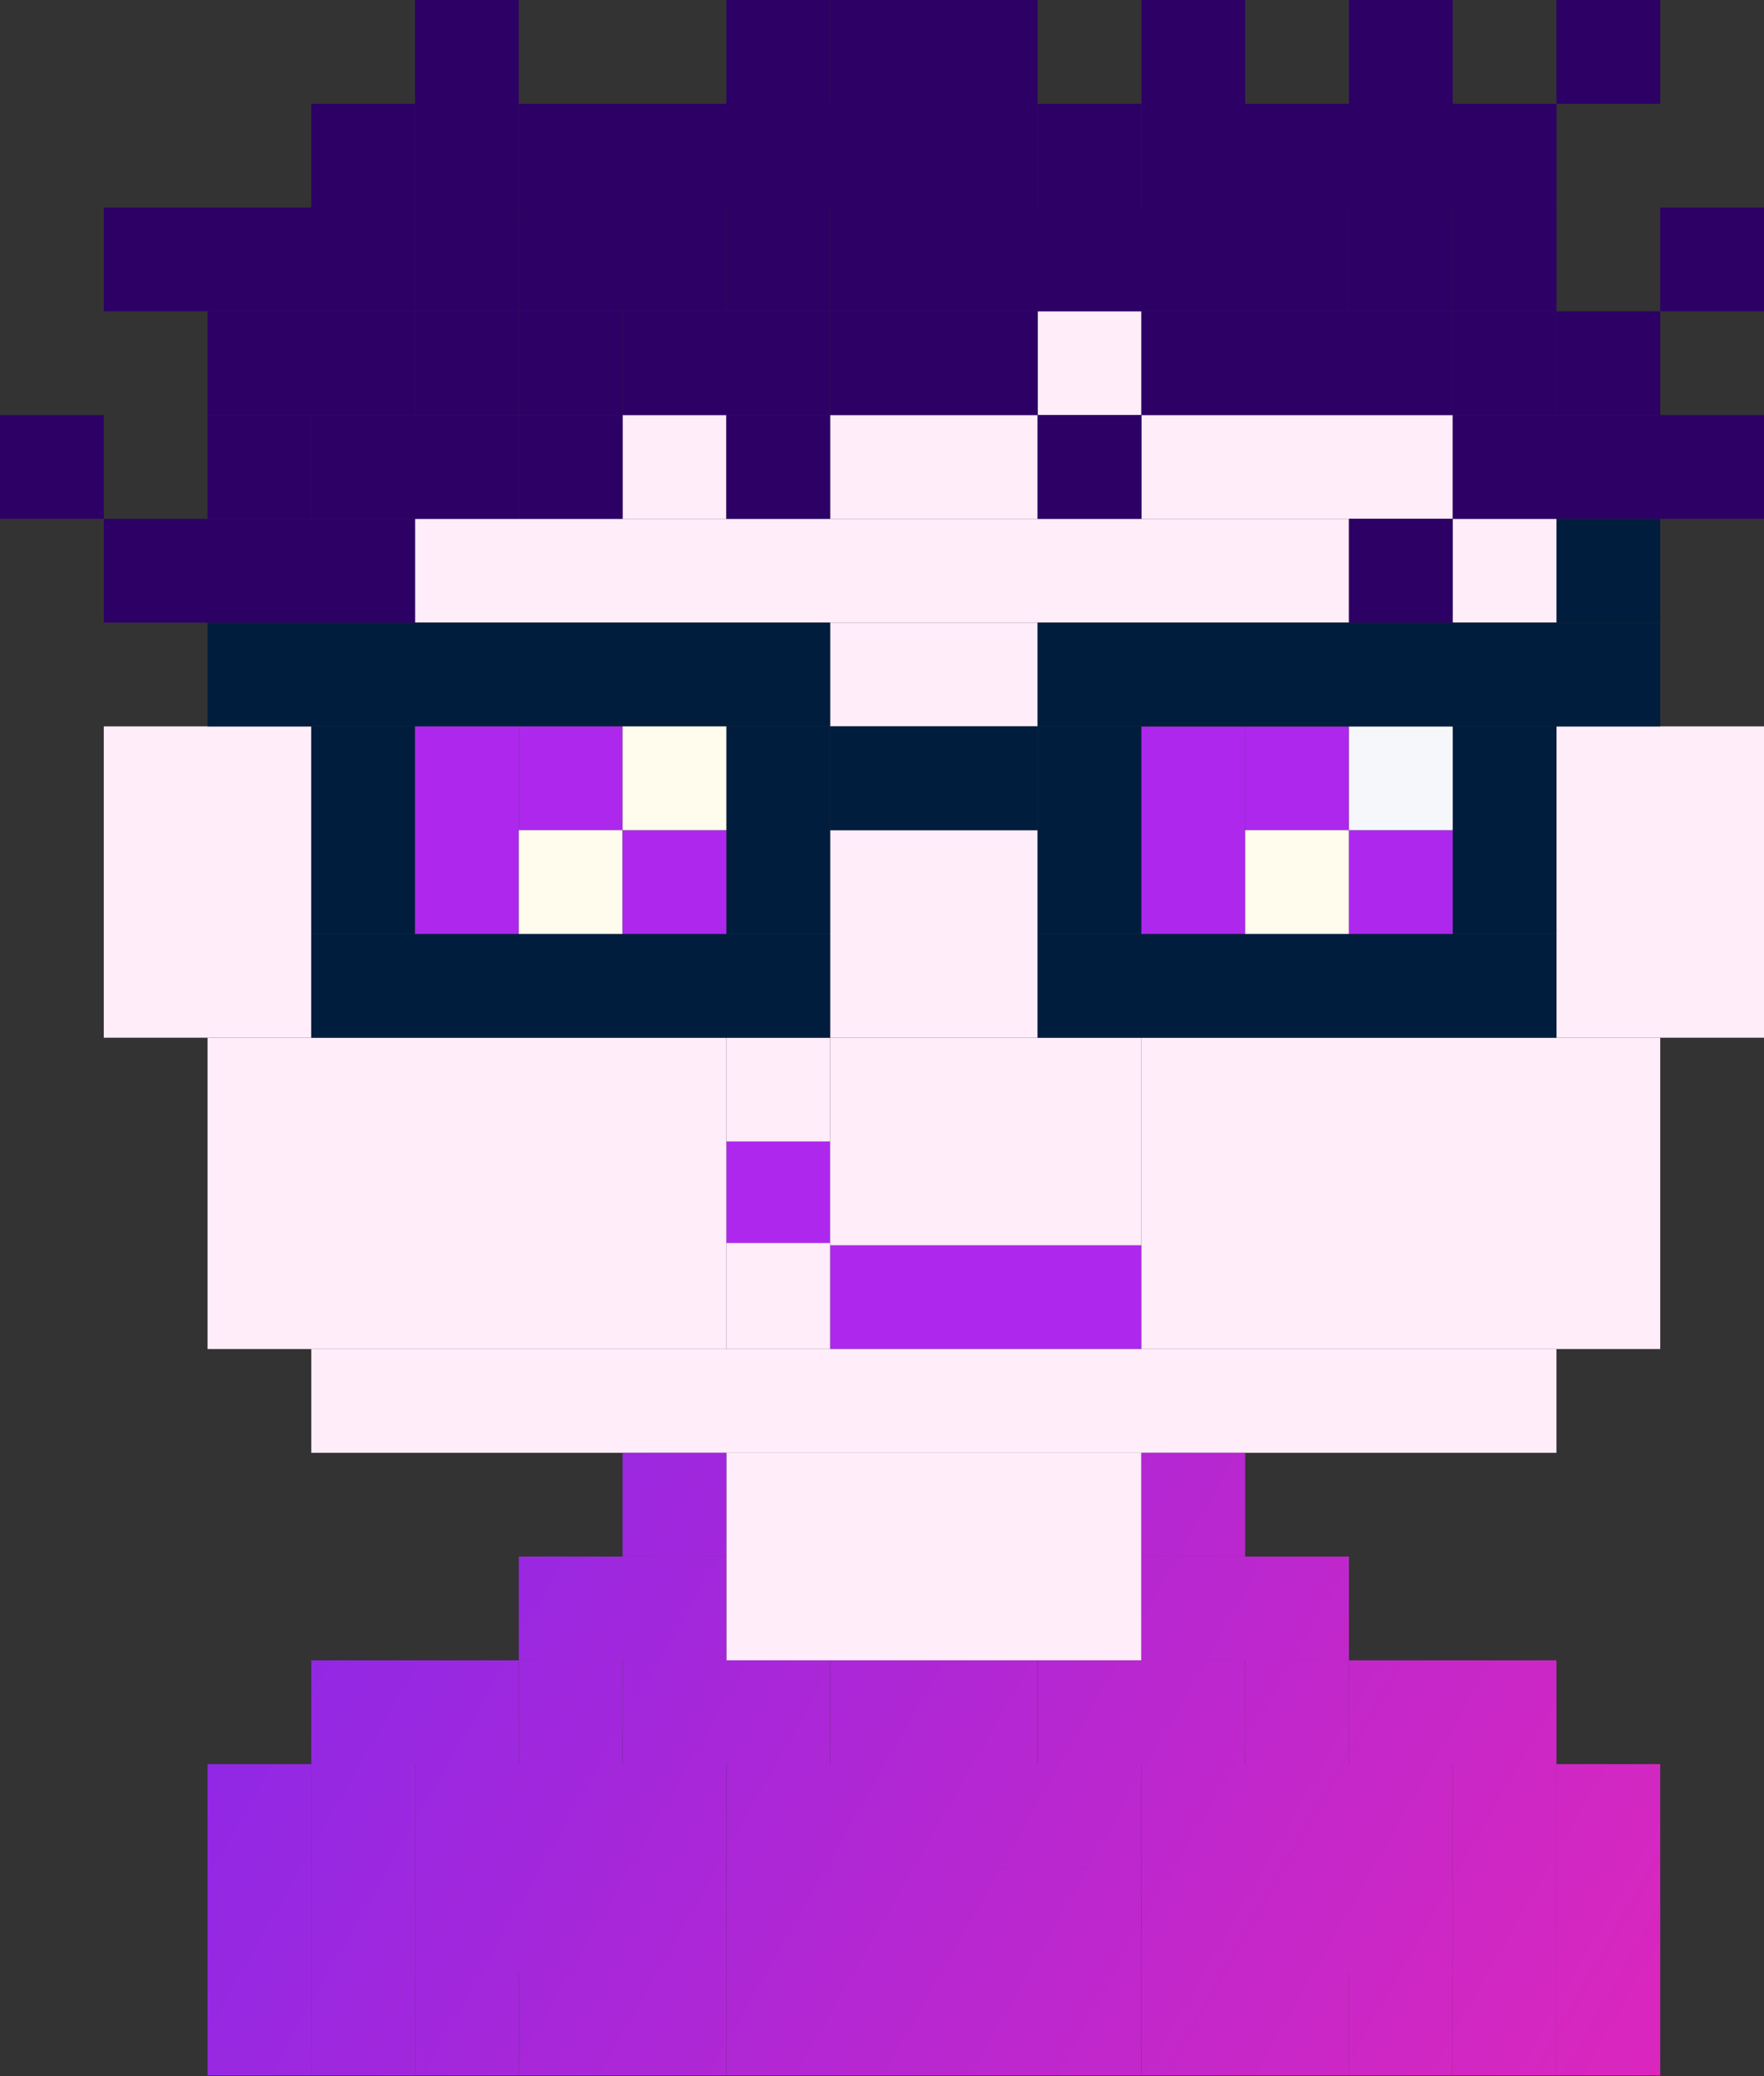
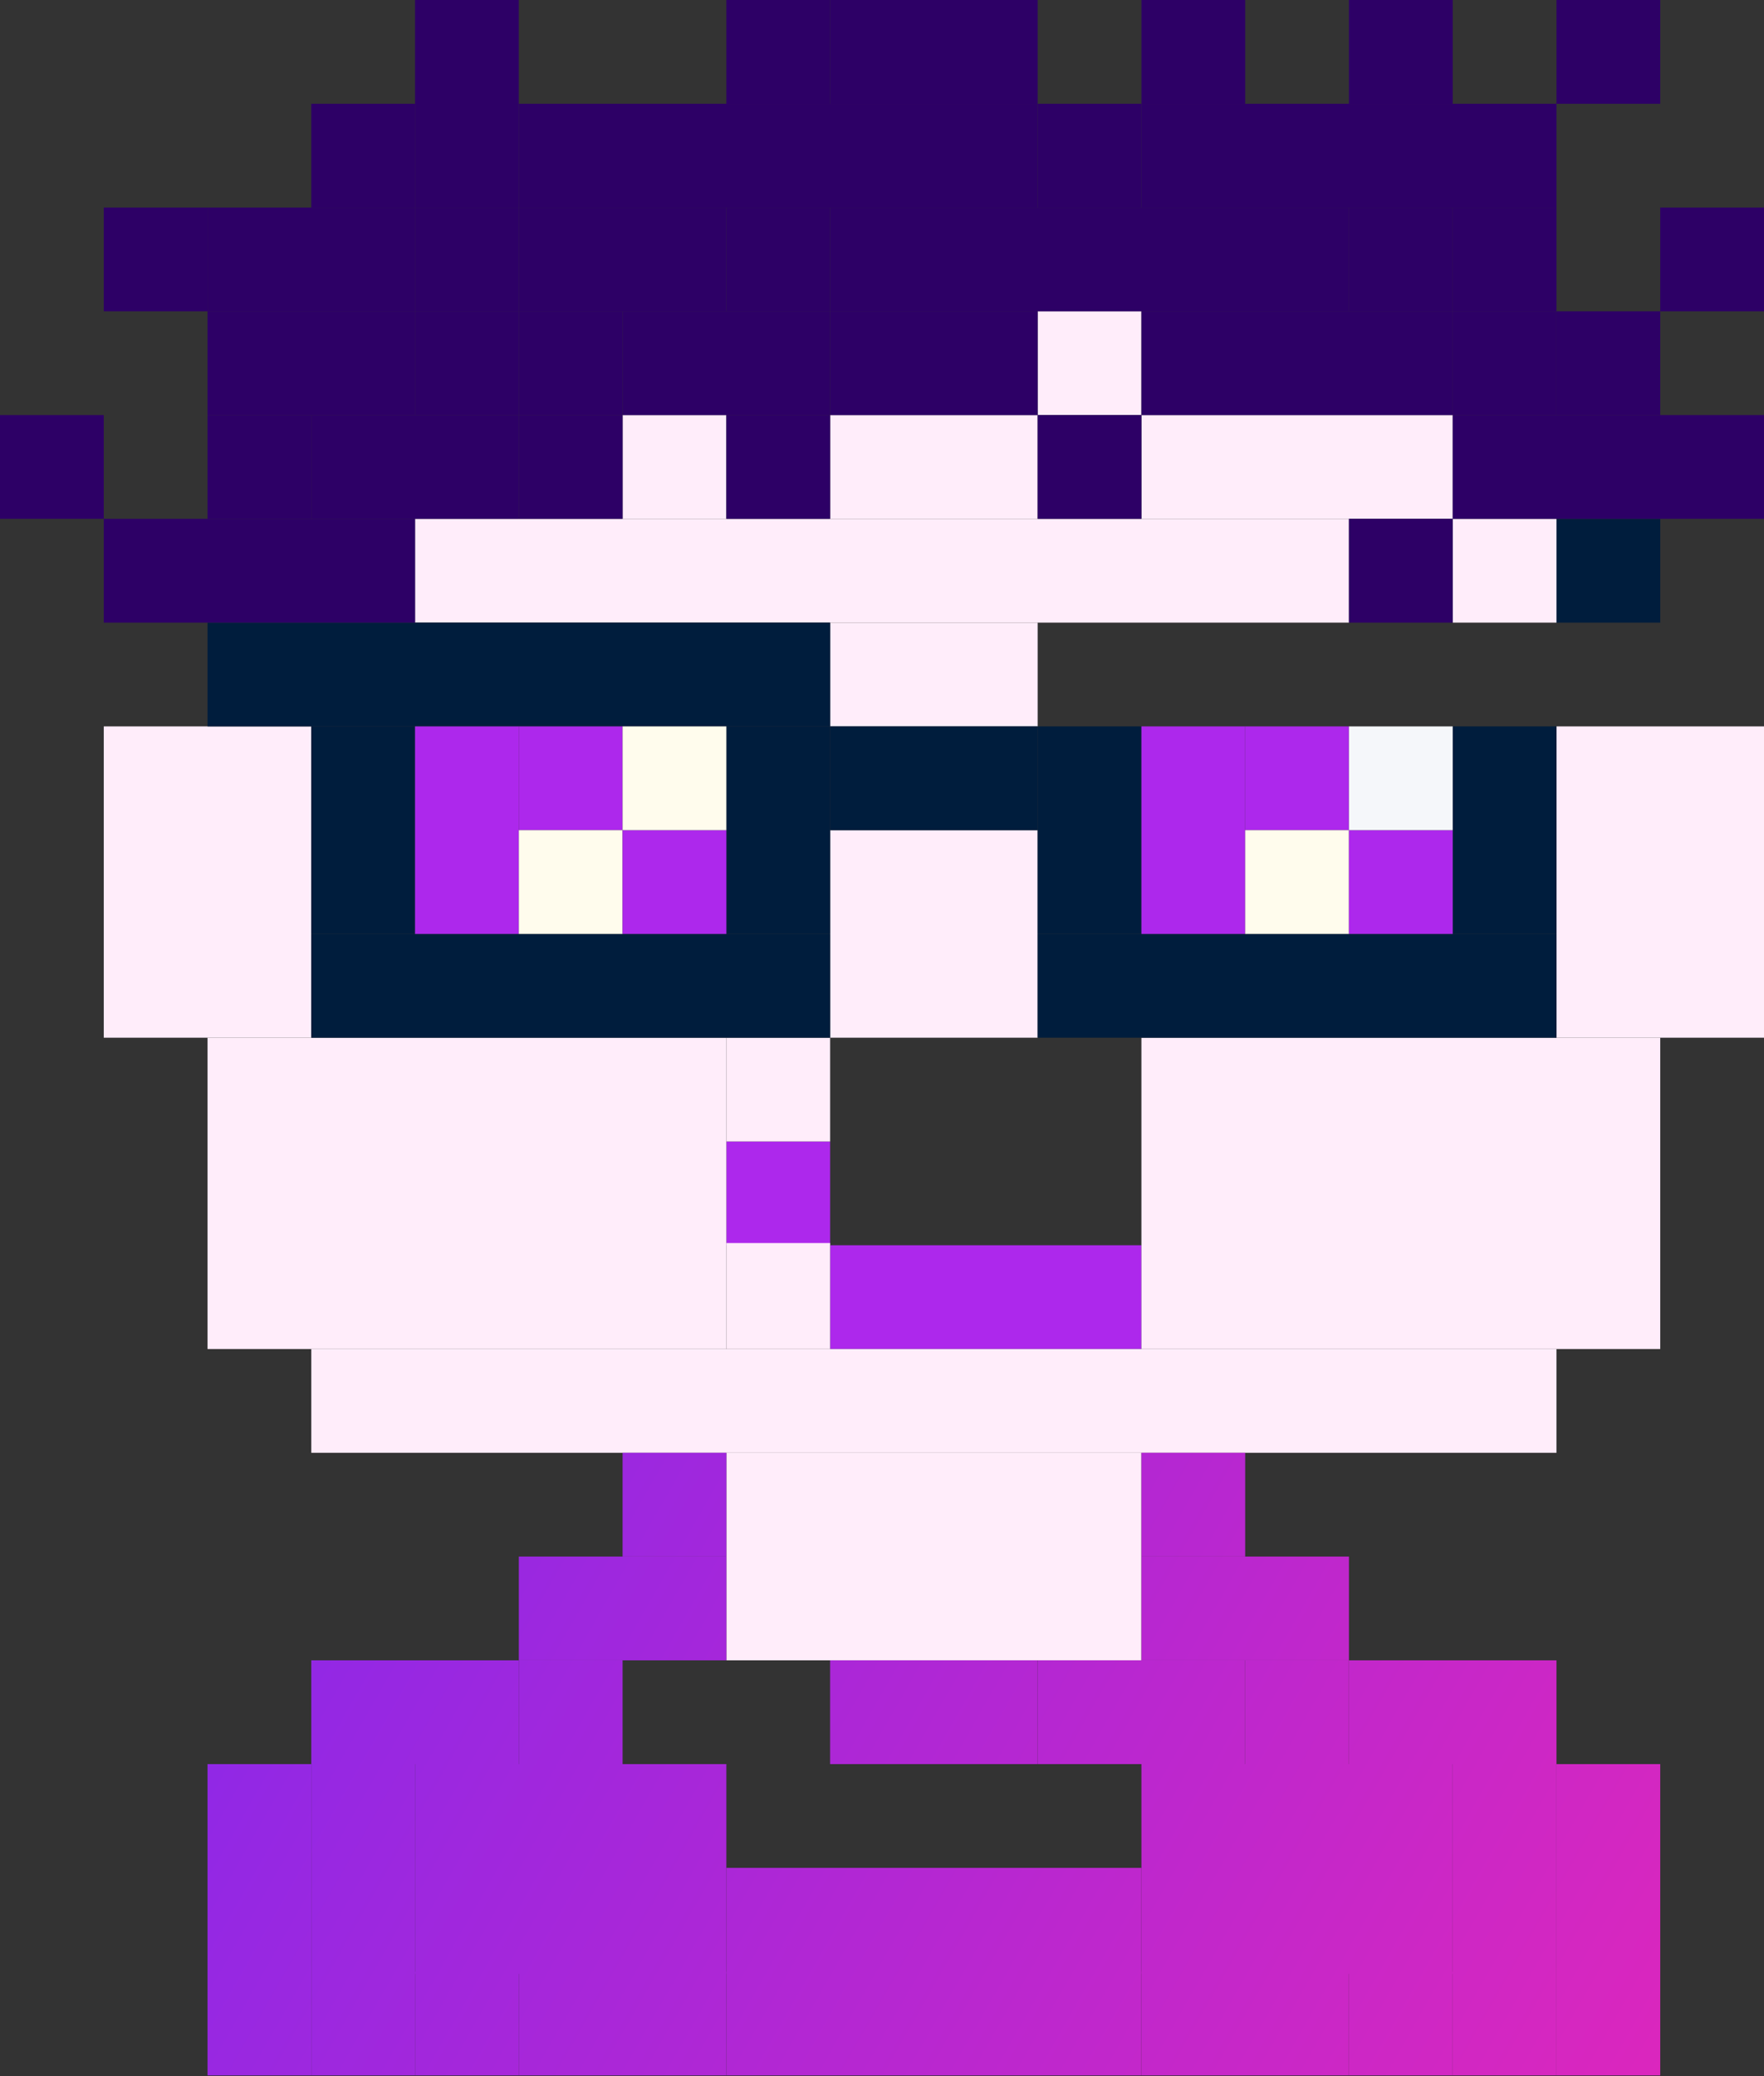
<svg xmlns="http://www.w3.org/2000/svg" width="1000" height="1177" viewBox="0 0 1000 1177" fill="none">
  <rect x="0" y="0" width="1000" height="1177" fill="#333333" stroke="none" />
  <rect x="882.353" y="294.117" width="58.824" height="58.824" fill="#001D3D" />
  <rect x="411.765" y="647.059" width="58.824" height="58.824" fill="#AD28EC" />
  <rect x="470.588" y="705.883" width="176.471" height="58.824" fill="#AD28EC" />
  <rect x="588.235" y="176.471" width="58.824" height="58.824" fill="#FFEDFA" />
  <rect x="823.529" y="294.117" width="58.824" height="58.824" fill="#FFEDFA" />
  <rect x="470.588" y="235.294" width="117.647" height="58.824" fill="#FFEDFA" />
  <rect x="470.588" y="352.941" width="117.647" height="58.824" fill="#FFEDFA" />
  <rect x="647.059" y="235.294" width="176.471" height="58.824" fill="#FFEDFA" />
  <rect x="352.941" y="235.294" width="58.824" height="58.824" fill="#FFEDFA" />
  <rect x="58.824" y="411.765" width="117.647" height="176.471" fill="#FFEDFA" />
  <rect x="117.647" y="588.235" width="294.118" height="176.471" fill="#FFEDFA" />
  <rect x="176.471" y="764.706" width="705.882" height="58.824" fill="#FFEDFA" />
  <rect x="411.765" y="823.529" width="235.294" height="117.647" fill="#FFEDFA" />
  <rect x="647.059" y="588.235" width="294.118" height="176.471" fill="#FFEDFA" />
  <rect x="470.588" y="470.588" width="117.647" height="117.647" fill="#FFEDFA" />
-   <rect x="470.588" y="588.235" width="176.471" height="117.647" fill="#FFEDFA" />
  <rect x="411.765" y="588.235" width="58.824" height="58.824" fill="#FFEDFA" />
  <rect x="411.765" y="704.631" width="58.824" height="60.075" fill="#FFEDFA" />
  <rect x="882.353" y="411.765" width="117.647" height="176.471" fill="#FFEDFA" />
  <rect x="235.294" y="294.117" width="529.412" height="58.824" fill="#FFEDFA" />
  <rect x="176.471" y="411.765" width="58.824" height="117.647" fill="#001D3D" />
  <rect x="588.235" y="411.765" width="58.824" height="117.647" fill="#001D3D" />
  <rect x="411.765" y="411.765" width="58.824" height="117.647" fill="#001D3D" />
  <rect x="470.588" y="411.765" width="117.647" height="58.824" fill="#001D3D" />
  <rect x="823.529" y="411.765" width="58.824" height="117.647" fill="#001D3D" />
  <rect x="117.647" y="352.941" width="352.941" height="58.824" fill="#001D3D" />
  <rect x="176.471" y="529.412" width="294.118" height="58.824" fill="#001D3D" />
  <path d="M352.941 823.529H411.765V882.353H352.941V823.529Z" fill="url(#paint0_linear_421_108)" />
  <path d="M294.118 882.353L411.765 882.353L411.765 941.176H294.118V882.353Z" fill="url(#paint1_linear_421_108)" />
  <path d="M176.471 941.177L294.118 941.176L294.118 1000H176.471V941.177Z" fill="url(#paint2_linear_421_108)" />
  <path d="M117.647 1000L176.471 1000L176.471 1176.47H117.647V1000Z" fill="url(#paint3_linear_421_108)" />
  <path d="M882.353 1000H941.177V1176.47H882.353V1000Z" fill="url(#paint4_linear_421_108)" />
  <path d="M176.471 1000L235.294 1000V1176.47H176.471L176.471 1000Z" fill="url(#paint5_linear_421_108)" />
  <path d="M823.529 1000H882.353V1176.47H823.529V1000Z" fill="url(#paint6_linear_421_108)" />
  <path d="M588.235 941.177H705.882V1000H588.235V941.177Z" fill="url(#paint7_linear_421_108)" />
-   <path d="M352.941 941.177H470.588V1000H352.941V941.177Z" fill="url(#paint8_linear_421_108)" />
  <path d="M764.706 941.177H882.353L882.353 1000L764.706 1000V941.177Z" fill="url(#paint9_linear_421_108)" />
  <path d="M294.118 941.176L352.941 941.177V1000H294.118L294.118 941.176Z" fill="url(#paint10_linear_421_108)" />
  <path d="M294.118 1117.65H411.765V1176.47H294.118V1117.65Z" fill="url(#paint11_linear_421_108)" />
  <path d="M647.059 1117.65H764.706V1176.47H647.059V1117.65Z" fill="url(#paint12_linear_421_108)" />
  <path d="M235.294 1117.65H294.118V1176.47L235.294 1176.47L235.294 1117.65Z" fill="url(#paint13_linear_421_108)" />
-   <path d="M411.765 1000H647.059V1058.82H411.765V1000Z" fill="url(#paint14_linear_421_108)" />
  <path d="M764.706 1117.65H823.53L823.529 1176.47L764.706 1176.47V1117.65Z" fill="url(#paint15_linear_421_108)" />
  <path d="M235.294 1000H411.765L411.765 1118.9H235.294L235.294 1000Z" fill="url(#paint16_linear_421_108)" />
  <path d="M647.059 1000H823.529L823.529 1118.9H647.059L647.059 1000Z" fill="url(#paint17_linear_421_108)" />
  <path d="M411.765 1058.82H647.059L647.059 1176.47H411.765L411.765 1058.82Z" fill="url(#paint18_linear_421_108)" />
  <path d="M705.882 941.177H764.706V1000H705.882V941.177Z" fill="url(#paint19_linear_421_108)" />
  <path d="M647.059 882.353H764.706L764.706 941.177L647.059 941.176V882.353Z" fill="url(#paint20_linear_421_108)" />
  <path d="M647.059 823.529H705.882V882.353L647.059 882.353V823.529Z" fill="url(#paint21_linear_421_108)" />
  <path d="M470.588 941.177H588.235V1000H470.588V941.177Z" fill="url(#paint22_linear_421_108)" />
  <rect x="588.235" y="529.412" width="294.118" height="58.824" fill="#001D3D" />
  <rect x="235.294" y="411.765" width="58.824" height="117.647" fill="#AD28EC" />
  <rect x="647.059" y="411.765" width="58.824" height="117.647" fill="#AD28EC" />
  <rect x="294.118" y="411.765" width="58.824" height="58.824" fill="#AD28EC" />
  <rect x="705.882" y="411.765" width="58.824" height="58.824" fill="#AD28EC" />
  <rect x="294.118" y="470.588" width="58.824" height="58.824" fill="#FFFCED" />
  <rect x="705.882" y="470.588" width="58.824" height="58.824" fill="#FFFCED" />
  <rect x="352.941" y="470.588" width="58.824" height="58.824" fill="#AD28EC" />
  <rect x="764.706" y="470.588" width="58.824" height="58.824" fill="#AD28EC" />
  <rect x="352.941" y="411.765" width="58.824" height="58.824" fill="#FFFCED" />
  <rect x="764.706" y="411.765" width="58.824" height="58.824" fill="#F5F7FA" />
-   <rect x="588.235" y="352.941" width="352.941" height="58.824" fill="#001D3D" />
  <rect x="58.824" y="117.647" width="58.824" height="58.824" fill="#2D0066" />
  <rect x="117.647" y="235.294" width="58.824" height="58.824" fill="#2D0066" />
  <rect x="294.118" y="235.294" width="58.824" height="58.824" fill="#2D0066" />
  <rect x="117.647" y="117.647" width="117.647" height="58.824" fill="#2D0066" />
  <rect x="294.118" y="117.647" width="117.647" height="58.824" fill="#2D0066" />
  <rect x="470.588" y="117.647" width="294.118" height="58.824" fill="#2D0066" />
  <rect x="823.529" y="117.647" width="58.824" height="58.824" fill="#2D0066" />
  <rect x="647.059" y="176.471" width="176.471" height="58.824" fill="#2D0066" />
  <rect x="941.176" y="117.647" width="58.824" height="58.824" fill="#2D0066" />
  <rect x="882.353" y="176.471" width="58.824" height="58.824" fill="#2D0066" />
  <rect x="823.529" y="235.294" width="176.471" height="58.824" fill="#2D0066" />
  <rect x="235.294" y="117.647" width="58.824" height="58.824" fill="#2D0066" />
  <rect x="117.647" y="176.471" width="117.647" height="58.824" fill="#2D0066" />
  <rect x="294.118" y="176.471" width="58.824" height="58.824" fill="#2D0066" />
  <rect x="470.588" y="176.471" width="117.647" height="58.824" fill="#2D0066" />
  <rect x="588.235" y="235.294" width="58.824" height="58.824" fill="#2D0066" />
  <rect x="764.706" y="294.117" width="58.824" height="58.824" fill="#2D0066" />
  <rect x="411.765" y="117.647" width="58.824" height="58.824" fill="#2D0066" />
  <rect x="764.706" y="117.647" width="58.824" height="58.824" fill="#2D0066" />
  <rect x="176.471" y="58.823" width="58.824" height="58.824" fill="#2D0066" />
  <rect x="235.294" width="58.824" height="117.647" fill="#2D0066" />
  <rect x="235.294" y="176.471" width="58.824" height="58.824" fill="#2D0066" />
  <rect x="411.765" y="235.294" width="58.824" height="58.824" fill="#2D0066" />
  <rect x="58.824" y="294.117" width="176.471" height="58.824" fill="#2D0066" />
  <rect x="176.471" y="235.294" width="117.647" height="58.824" fill="#2D0066" />
  <rect y="235.294" width="58.824" height="58.824" fill="#2D0066" />
  <rect x="352.941" y="176.471" width="117.647" height="58.824" fill="#2D0066" />
  <rect x="294.118" y="58.823" width="294.118" height="58.824" fill="#2D0066" />
  <rect x="647.059" y="58.823" width="235.294" height="58.824" fill="#2D0066" />
  <rect x="411.765" width="58.824" height="58.824" fill="#2D0066" />
  <rect x="764.706" width="58.824" height="58.824" fill="#2D0066" />
  <rect x="470.588" width="117.647" height="58.824" fill="#2D0066" />
  <rect x="647.059" width="58.824" height="58.824" fill="#2D0066" />
  <rect x="588.235" y="58.823" width="58.824" height="58.824" fill="#2D0066" />
  <rect x="823.529" y="176.471" width="58.824" height="58.824" fill="#2D0066" />
  <rect x="882.353" width="58.824" height="58.824" fill="#2D0066" />
  <defs>
    <linearGradient id="paint0_linear_421_108" x1="1112.5" y1="1375" x2="83.5" y2="788" gradientUnits="userSpaceOnUse">
      <stop stop-color="#F226B1" />
      <stop offset="1" stop-color="#8428EC" />
    </linearGradient>
    <linearGradient id="paint1_linear_421_108" x1="1112.5" y1="1375" x2="83.5" y2="788" gradientUnits="userSpaceOnUse">
      <stop stop-color="#F226B1" />
      <stop offset="1" stop-color="#8428EC" />
    </linearGradient>
    <linearGradient id="paint2_linear_421_108" x1="1112.5" y1="1375" x2="83.5" y2="788" gradientUnits="userSpaceOnUse">
      <stop stop-color="#F226B1" />
      <stop offset="1" stop-color="#8428EC" />
    </linearGradient>
    <linearGradient id="paint3_linear_421_108" x1="1112.5" y1="1375" x2="83.5" y2="788" gradientUnits="userSpaceOnUse">
      <stop stop-color="#F226B1" />
      <stop offset="1" stop-color="#8428EC" />
    </linearGradient>
    <linearGradient id="paint4_linear_421_108" x1="1112.5" y1="1375" x2="83.5" y2="788" gradientUnits="userSpaceOnUse">
      <stop stop-color="#F226B1" />
      <stop offset="1" stop-color="#8428EC" />
    </linearGradient>
    <linearGradient id="paint5_linear_421_108" x1="1112.5" y1="1375" x2="83.5" y2="788" gradientUnits="userSpaceOnUse">
      <stop stop-color="#F226B1" />
      <stop offset="1" stop-color="#8428EC" />
    </linearGradient>
    <linearGradient id="paint6_linear_421_108" x1="1112.5" y1="1375" x2="83.5" y2="788" gradientUnits="userSpaceOnUse">
      <stop stop-color="#F226B1" />
      <stop offset="1" stop-color="#8428EC" />
    </linearGradient>
    <linearGradient id="paint7_linear_421_108" x1="1112.5" y1="1375" x2="83.5" y2="788" gradientUnits="userSpaceOnUse">
      <stop stop-color="#F226B1" />
      <stop offset="1" stop-color="#8428EC" />
    </linearGradient>
    <linearGradient id="paint8_linear_421_108" x1="1112.5" y1="1375" x2="83.5" y2="788" gradientUnits="userSpaceOnUse">
      <stop stop-color="#F226B1" />
      <stop offset="1" stop-color="#8428EC" />
    </linearGradient>
    <linearGradient id="paint9_linear_421_108" x1="1112.5" y1="1375" x2="83.5" y2="788" gradientUnits="userSpaceOnUse">
      <stop stop-color="#F226B1" />
      <stop offset="1" stop-color="#8428EC" />
    </linearGradient>
    <linearGradient id="paint10_linear_421_108" x1="1112.5" y1="1375" x2="83.5" y2="788" gradientUnits="userSpaceOnUse">
      <stop stop-color="#F226B1" />
      <stop offset="1" stop-color="#8428EC" />
    </linearGradient>
    <linearGradient id="paint11_linear_421_108" x1="1112.5" y1="1375" x2="83.5" y2="788" gradientUnits="userSpaceOnUse">
      <stop stop-color="#F226B1" />
      <stop offset="1" stop-color="#8428EC" />
    </linearGradient>
    <linearGradient id="paint12_linear_421_108" x1="1112.5" y1="1375" x2="83.5" y2="788" gradientUnits="userSpaceOnUse">
      <stop stop-color="#F226B1" />
      <stop offset="1" stop-color="#8428EC" />
    </linearGradient>
    <linearGradient id="paint13_linear_421_108" x1="1112.5" y1="1375" x2="83.5" y2="788" gradientUnits="userSpaceOnUse">
      <stop stop-color="#F226B1" />
      <stop offset="1" stop-color="#8428EC" />
    </linearGradient>
    <linearGradient id="paint14_linear_421_108" x1="1112.5" y1="1375" x2="83.5" y2="788" gradientUnits="userSpaceOnUse">
      <stop stop-color="#F226B1" />
      <stop offset="1" stop-color="#8428EC" />
    </linearGradient>
    <linearGradient id="paint15_linear_421_108" x1="1112.5" y1="1375" x2="83.5" y2="788" gradientUnits="userSpaceOnUse">
      <stop stop-color="#F226B1" />
      <stop offset="1" stop-color="#8428EC" />
    </linearGradient>
    <linearGradient id="paint16_linear_421_108" x1="1112.5" y1="1375" x2="83.5" y2="788" gradientUnits="userSpaceOnUse">
      <stop stop-color="#F226B1" />
      <stop offset="1" stop-color="#8428EC" />
    </linearGradient>
    <linearGradient id="paint17_linear_421_108" x1="1112.5" y1="1375" x2="83.5" y2="788" gradientUnits="userSpaceOnUse">
      <stop stop-color="#F226B1" />
      <stop offset="1" stop-color="#8428EC" />
    </linearGradient>
    <linearGradient id="paint18_linear_421_108" x1="1112.5" y1="1375" x2="83.5" y2="788" gradientUnits="userSpaceOnUse">
      <stop stop-color="#F226B1" />
      <stop offset="1" stop-color="#8428EC" />
    </linearGradient>
    <linearGradient id="paint19_linear_421_108" x1="1112.5" y1="1375" x2="83.5" y2="788" gradientUnits="userSpaceOnUse">
      <stop stop-color="#F226B1" />
      <stop offset="1" stop-color="#8428EC" />
    </linearGradient>
    <linearGradient id="paint20_linear_421_108" x1="1112.5" y1="1375" x2="83.5" y2="788" gradientUnits="userSpaceOnUse">
      <stop stop-color="#F226B1" />
      <stop offset="1" stop-color="#8428EC" />
    </linearGradient>
    <linearGradient id="paint21_linear_421_108" x1="1112.5" y1="1375" x2="83.5" y2="788" gradientUnits="userSpaceOnUse">
      <stop stop-color="#F226B1" />
      <stop offset="1" stop-color="#8428EC" />
    </linearGradient>
    <linearGradient id="paint22_linear_421_108" x1="1112.5" y1="1375" x2="83.5" y2="788" gradientUnits="userSpaceOnUse">
      <stop stop-color="#F226B1" />
      <stop offset="1" stop-color="#8428EC" />
    </linearGradient>
  </defs>
</svg>